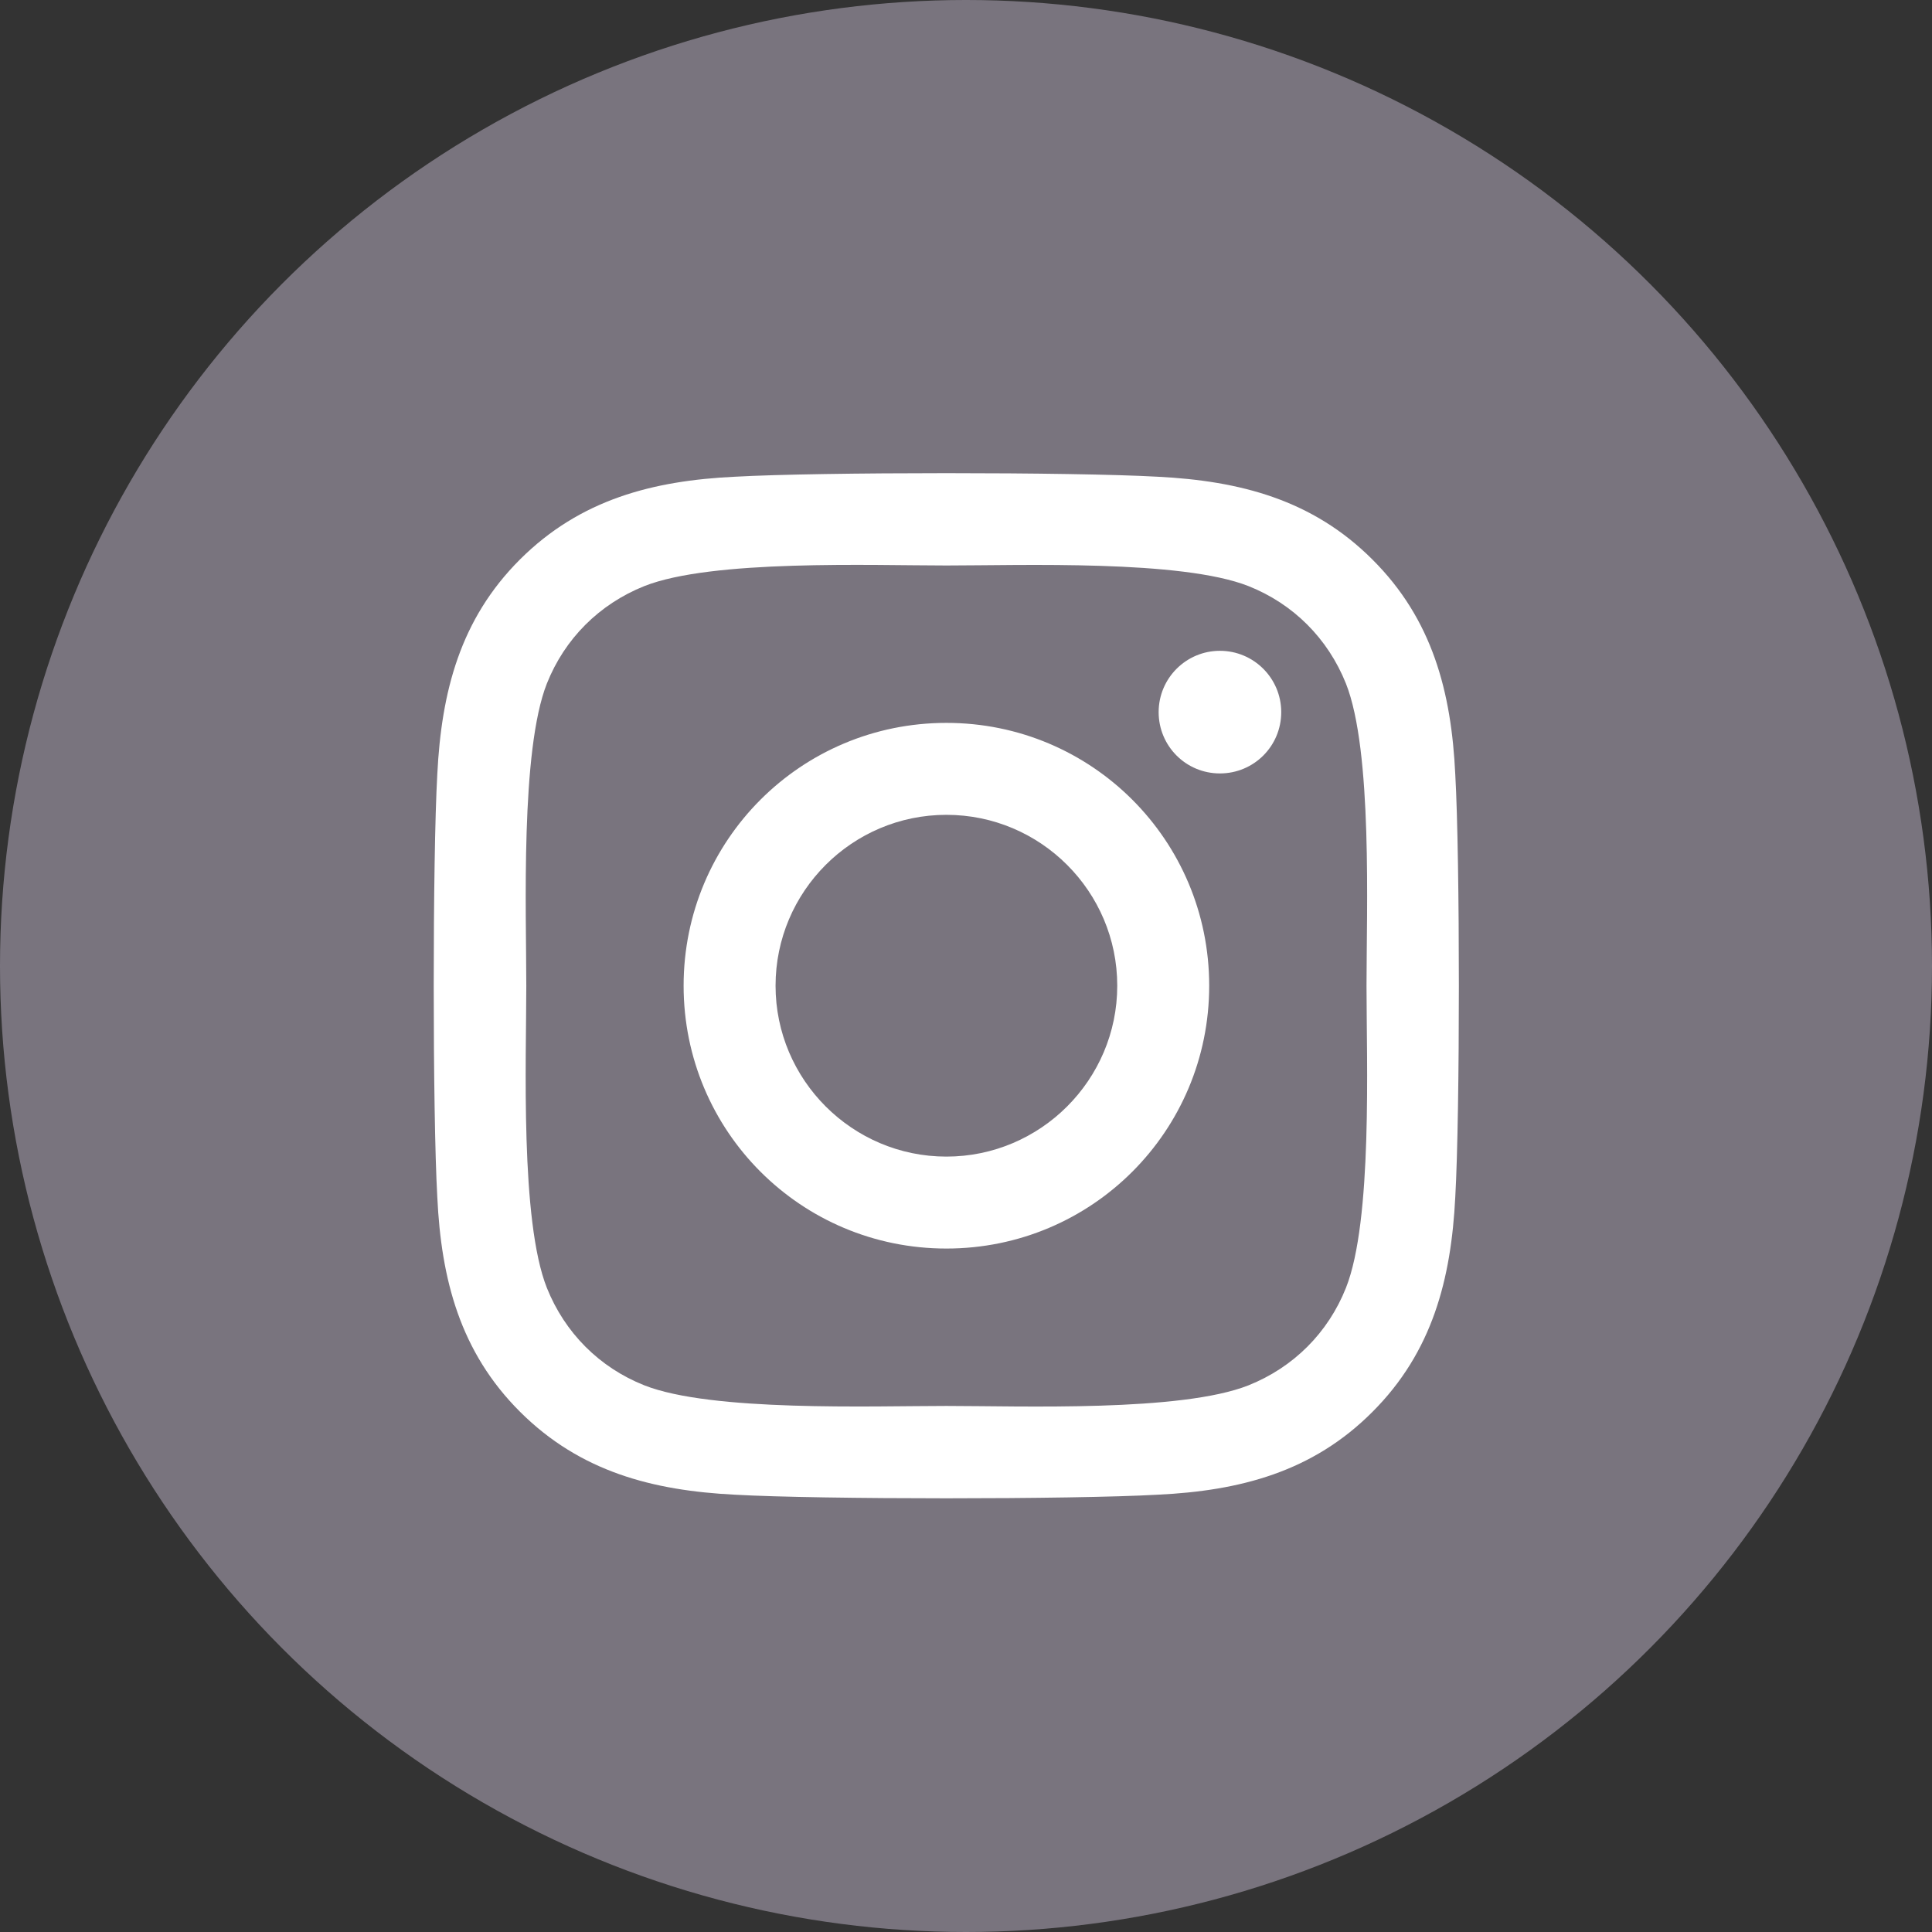
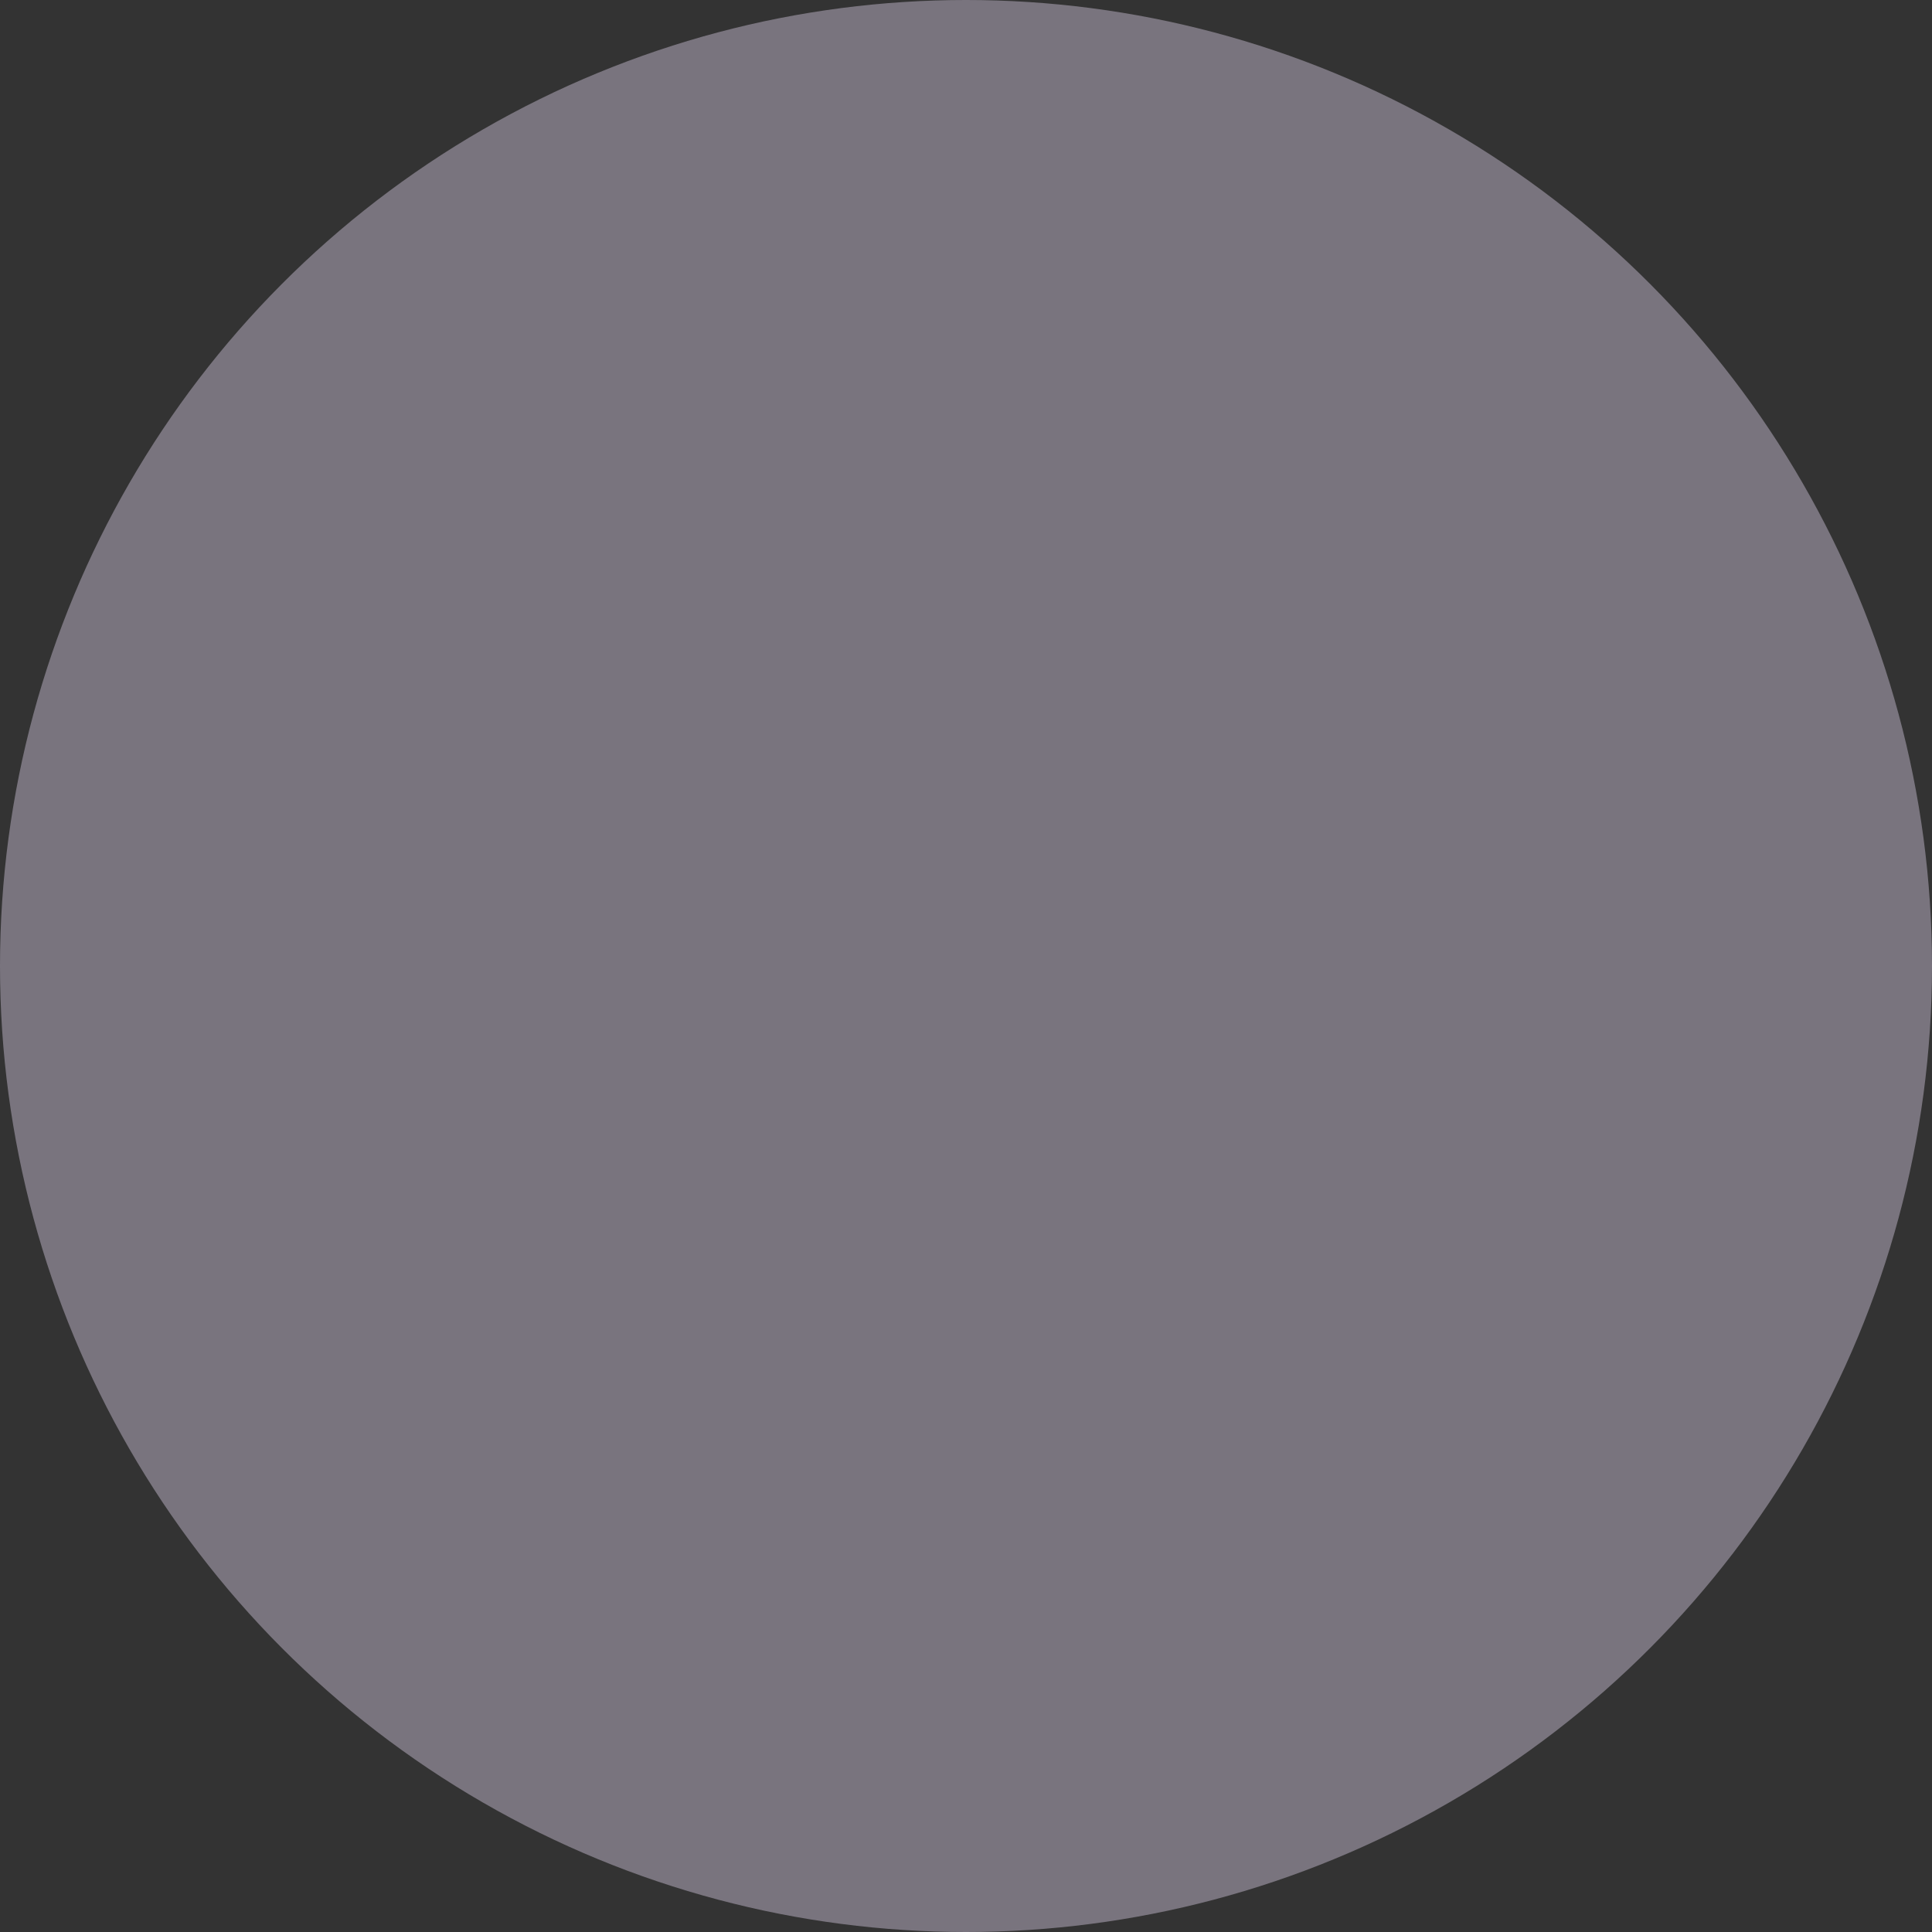
<svg xmlns="http://www.w3.org/2000/svg" width="49" height="49" viewBox="0 0 49 49" fill="none">
  <rect x="0" y="0" width="49" height="49" fill="#333333" stroke="none" />
  <g id="Group 11">
    <circle id="Ellipse 38" cx="24.5" cy="24.5" r="24.5" fill="#79747E" />
-     <path id="Vector" d="M24.003 18.334C20.314 18.334 17.338 21.31 17.338 25C17.338 28.69 20.314 31.666 24.003 31.666C27.692 31.666 30.668 28.69 30.668 25C30.668 21.31 27.692 18.334 24.003 18.334ZM24.003 29.334C21.619 29.334 19.67 27.39 19.67 25C19.67 22.61 21.613 20.666 24.003 20.666C26.393 20.666 28.336 22.61 28.336 25C28.336 27.39 26.387 29.334 24.003 29.334ZM32.495 18.061C32.495 18.926 31.799 19.616 30.94 19.616C30.076 19.616 29.386 18.92 29.386 18.061C29.386 17.203 30.082 16.506 30.94 16.506C31.799 16.506 32.495 17.203 32.495 18.061ZM36.909 19.639C36.81 17.556 36.334 15.712 34.809 14.192C33.289 12.671 31.445 12.196 29.362 12.091C27.216 11.97 20.784 11.97 18.638 12.091C16.561 12.19 14.717 12.666 13.191 14.186C11.666 15.706 11.196 17.551 11.091 19.634C10.97 21.78 10.97 28.214 11.091 30.361C11.19 32.444 11.666 34.288 13.191 35.808C14.717 37.328 16.555 37.804 18.638 37.909C20.784 38.031 27.216 38.031 29.362 37.909C31.445 37.81 33.289 37.334 34.809 35.808C36.329 34.288 36.804 32.444 36.909 30.361C37.031 28.214 37.031 21.786 36.909 19.639ZM34.136 32.664C33.684 33.801 32.808 34.677 31.665 35.135C29.954 35.814 25.894 35.658 24.003 35.658C22.112 35.658 18.046 35.808 16.341 35.135C15.204 34.683 14.328 33.807 13.87 32.664C13.191 30.953 13.348 26.891 13.348 25C13.348 23.109 13.197 19.042 13.87 17.336C14.322 16.199 15.198 15.323 16.341 14.865C18.052 14.186 22.112 14.342 24.003 14.342C25.894 14.342 29.96 14.192 31.665 14.865C32.802 15.317 33.678 16.193 34.136 17.336C34.815 19.047 34.658 23.109 34.658 25C34.658 26.891 34.815 30.958 34.136 32.664Z" fill="white" />
  </g>
</svg>